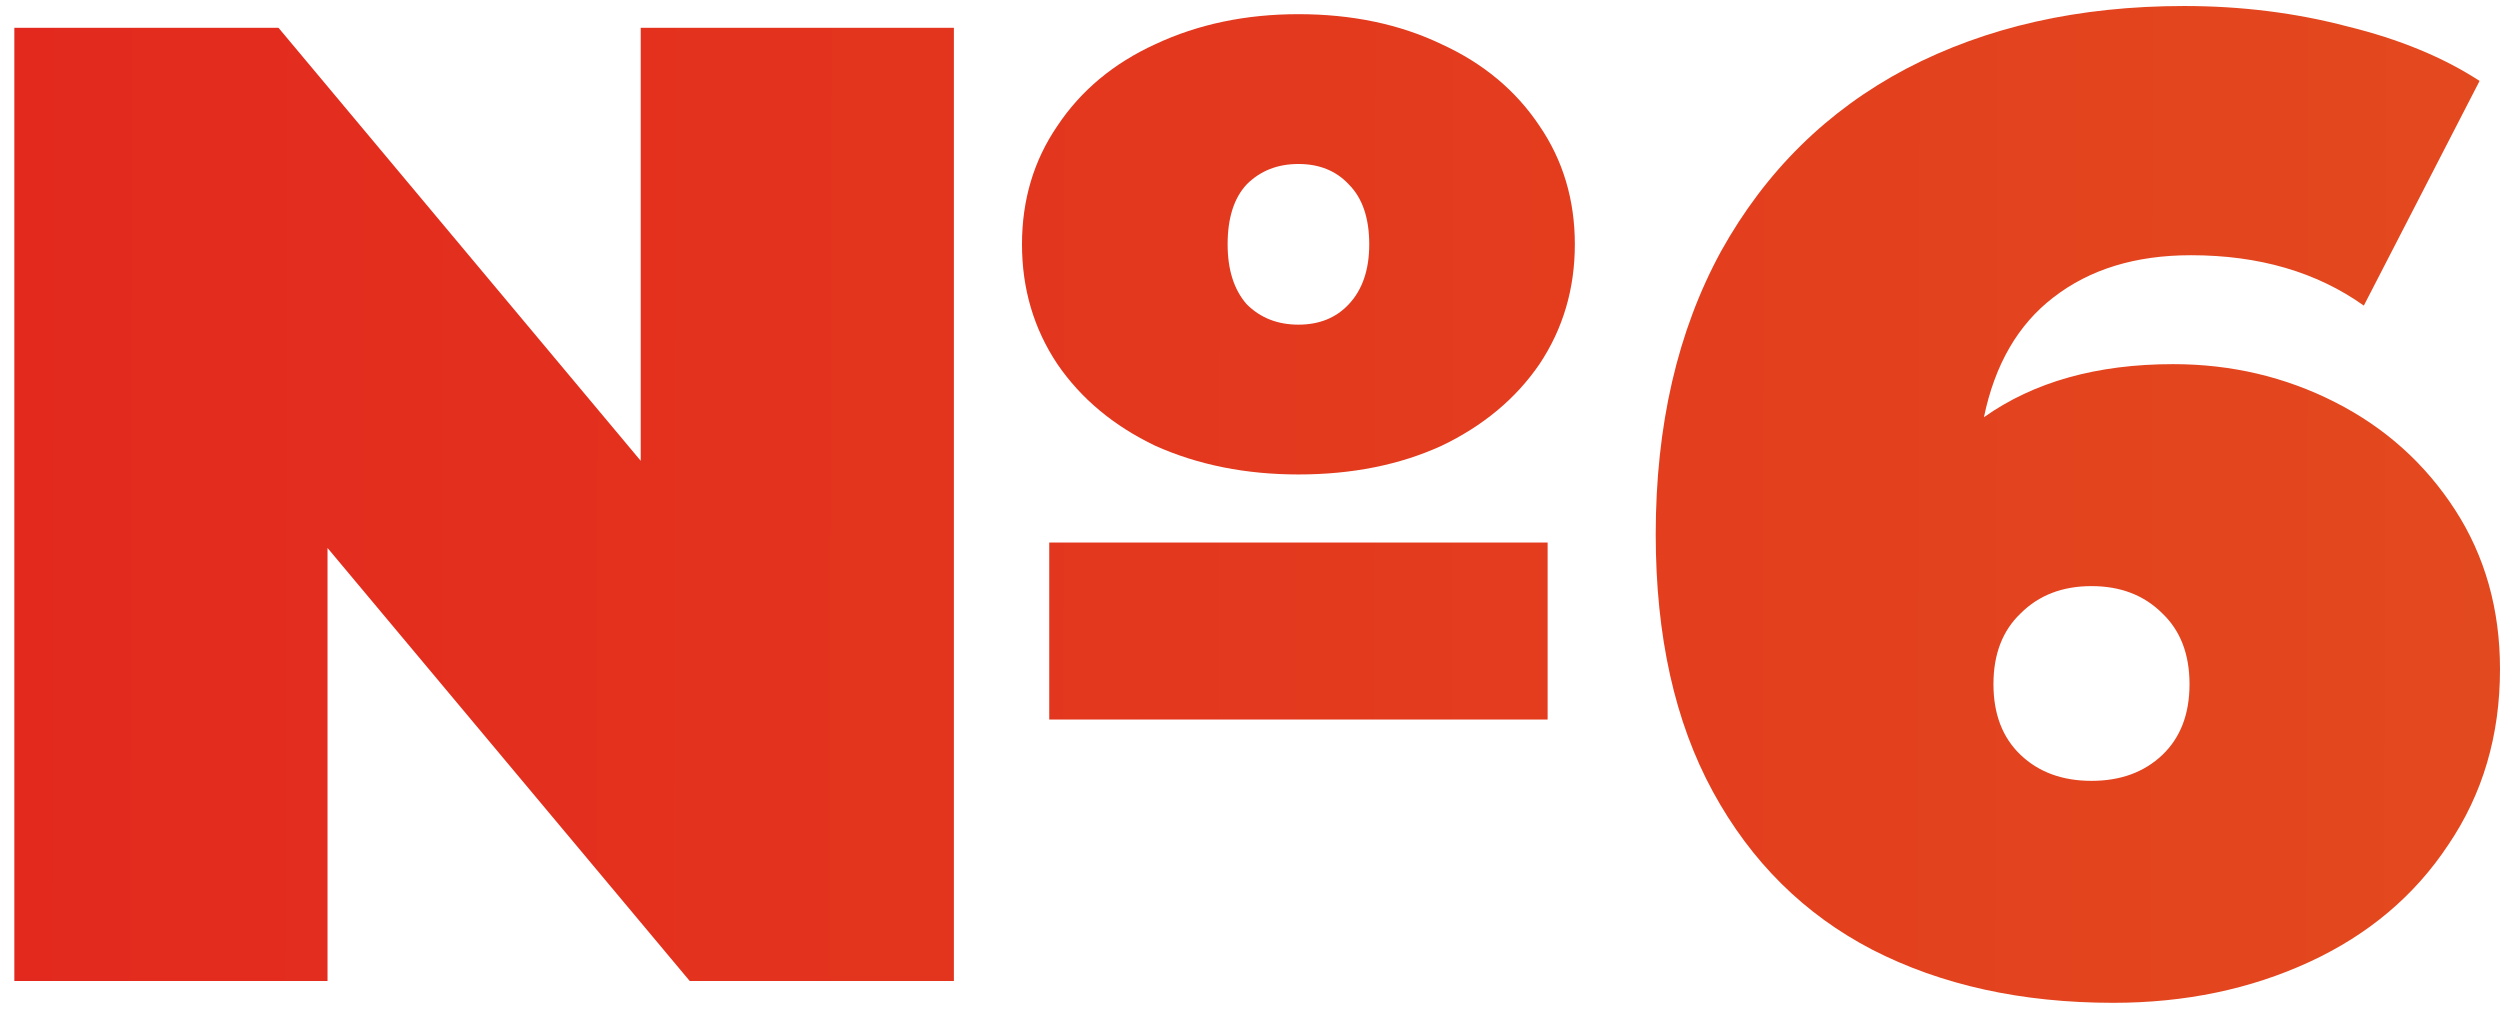
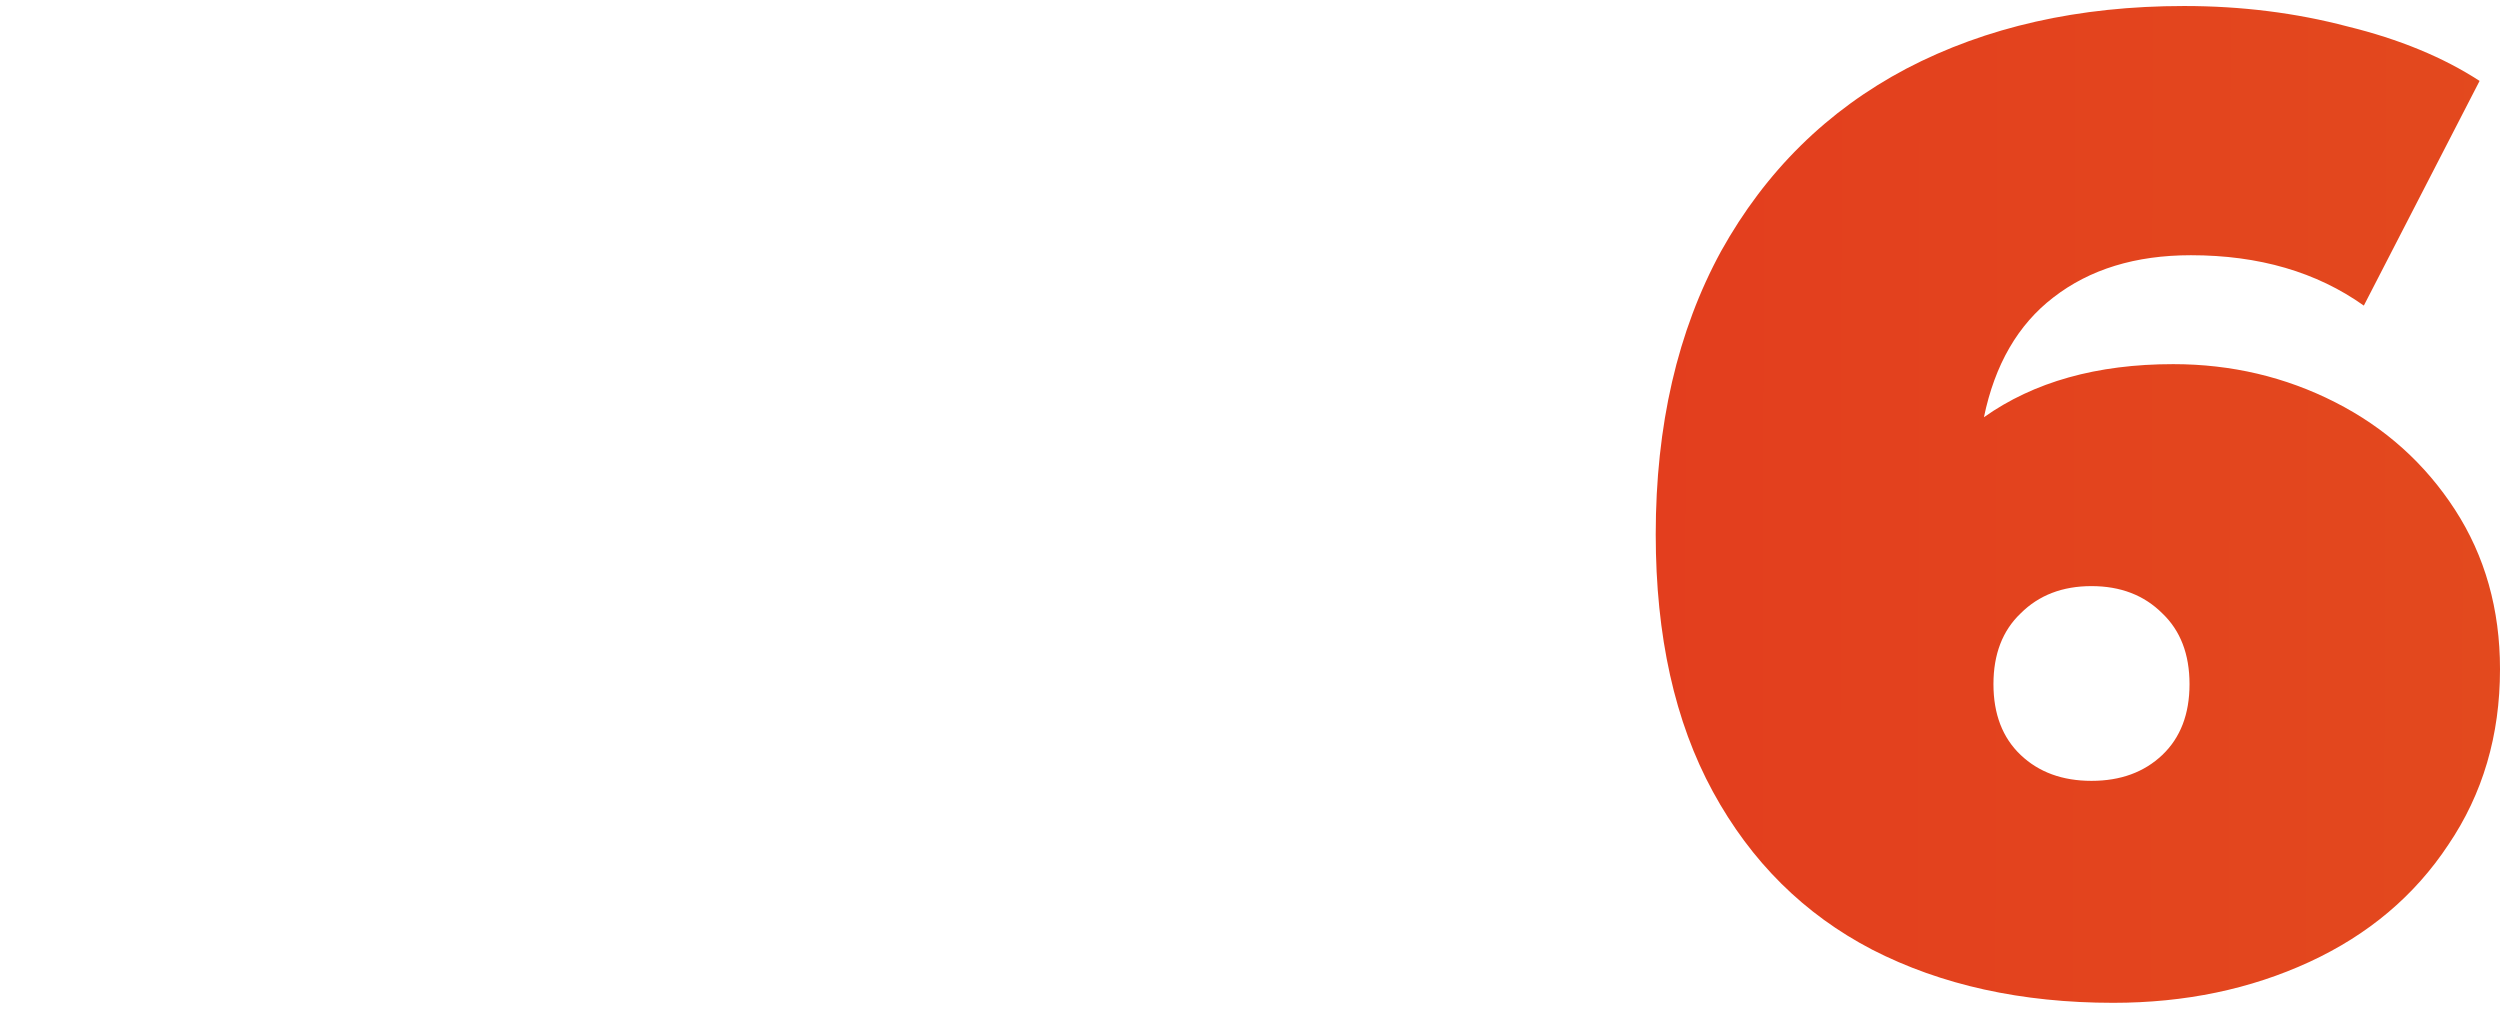
<svg xmlns="http://www.w3.org/2000/svg" width="79" height="32" viewBox="0 0 79 32" fill="none">
  <path d="M68.673 11.507C70.509 11.507 72.216 11.909 73.793 12.712C75.371 13.515 76.633 14.649 77.58 16.111C78.527 17.575 79 19.253 79 21.146C79 23.24 78.455 25.09 77.365 26.697C76.303 28.303 74.841 29.537 72.976 30.398C71.111 31.258 69.046 31.689 66.779 31.689C63.882 31.689 61.343 31.129 59.163 30.01C57.012 28.892 55.333 27.228 54.129 25.019C52.924 22.81 52.321 20.099 52.321 16.886C52.321 13.444 53.01 10.46 54.387 7.936C55.792 5.411 57.743 3.489 60.239 2.17C62.763 0.85 65.689 0.19 69.017 0.19C70.824 0.19 72.546 0.405 74.181 0.836C75.816 1.237 77.207 1.811 78.355 2.557L74.697 9.657C73.205 8.596 71.384 8.065 69.232 8.065C67.482 8.065 66.034 8.509 64.886 9.399C63.767 10.259 63.036 11.522 62.692 13.185C64.269 12.067 66.263 11.507 68.673 11.507ZM66.091 24.675C67.009 24.675 67.755 24.402 68.329 23.857C68.902 23.312 69.189 22.566 69.189 21.619C69.189 20.673 68.902 19.927 68.329 19.382C67.755 18.808 67.009 18.521 66.091 18.521C65.173 18.521 64.427 18.808 63.853 19.382C63.28 19.927 62.993 20.673 62.993 21.619C62.993 22.566 63.28 23.312 63.853 23.857C64.427 24.402 65.173 24.675 66.091 24.675Z" fill="url(#paint0_linear_1166_683)" />
-   <path d="M41.03 14.993C39.366 14.993 37.86 14.691 36.512 14.089C35.192 13.458 34.16 12.597 33.414 11.507C32.668 10.389 32.295 9.126 32.295 7.721C32.295 6.315 32.668 5.067 33.414 3.977C34.16 2.858 35.192 1.998 36.512 1.395C37.86 0.764 39.366 0.448 41.03 0.448C42.723 0.448 44.229 0.764 45.548 1.395C46.868 1.998 47.901 2.858 48.647 3.977C49.392 5.067 49.765 6.315 49.765 7.721C49.765 9.126 49.392 10.389 48.647 11.507C47.901 12.597 46.868 13.458 45.548 14.089C44.229 14.691 42.723 14.993 41.03 14.993ZM20.247 0.879H30.143V31H21.796L10.35 17.316V31H0.453V0.879H8.801L20.247 14.562V0.879ZM41.03 5.182C40.37 5.182 39.825 5.397 39.395 5.827C38.993 6.258 38.793 6.889 38.793 7.721C38.793 8.524 38.993 9.155 39.395 9.614C39.825 10.044 40.37 10.259 41.03 10.259C41.69 10.259 42.221 10.044 42.622 9.614C43.053 9.155 43.268 8.524 43.268 7.721C43.268 6.889 43.053 6.258 42.622 5.827C42.221 5.397 41.69 5.182 41.03 5.182ZM33.156 17.144H48.905V22.738H33.156V17.144Z" fill="url(#paint1_linear_1166_683)" />
  <defs>
    <linearGradient id="paint0_linear_1166_683" x1="-2" y1="16" x2="79.049" y2="16.18" gradientUnits="userSpaceOnUse">
      <stop stop-color="#E3281E" />
      <stop offset="1" stop-color="#E3491E" />
    </linearGradient>
    <linearGradient id="paint1_linear_1166_683" x1="-2" y1="16" x2="79.049" y2="16.18" gradientUnits="userSpaceOnUse">
      <stop stop-color="#E3281E" />
      <stop offset="1" stop-color="#E3491E" />
    </linearGradient>
  </defs>
</svg>